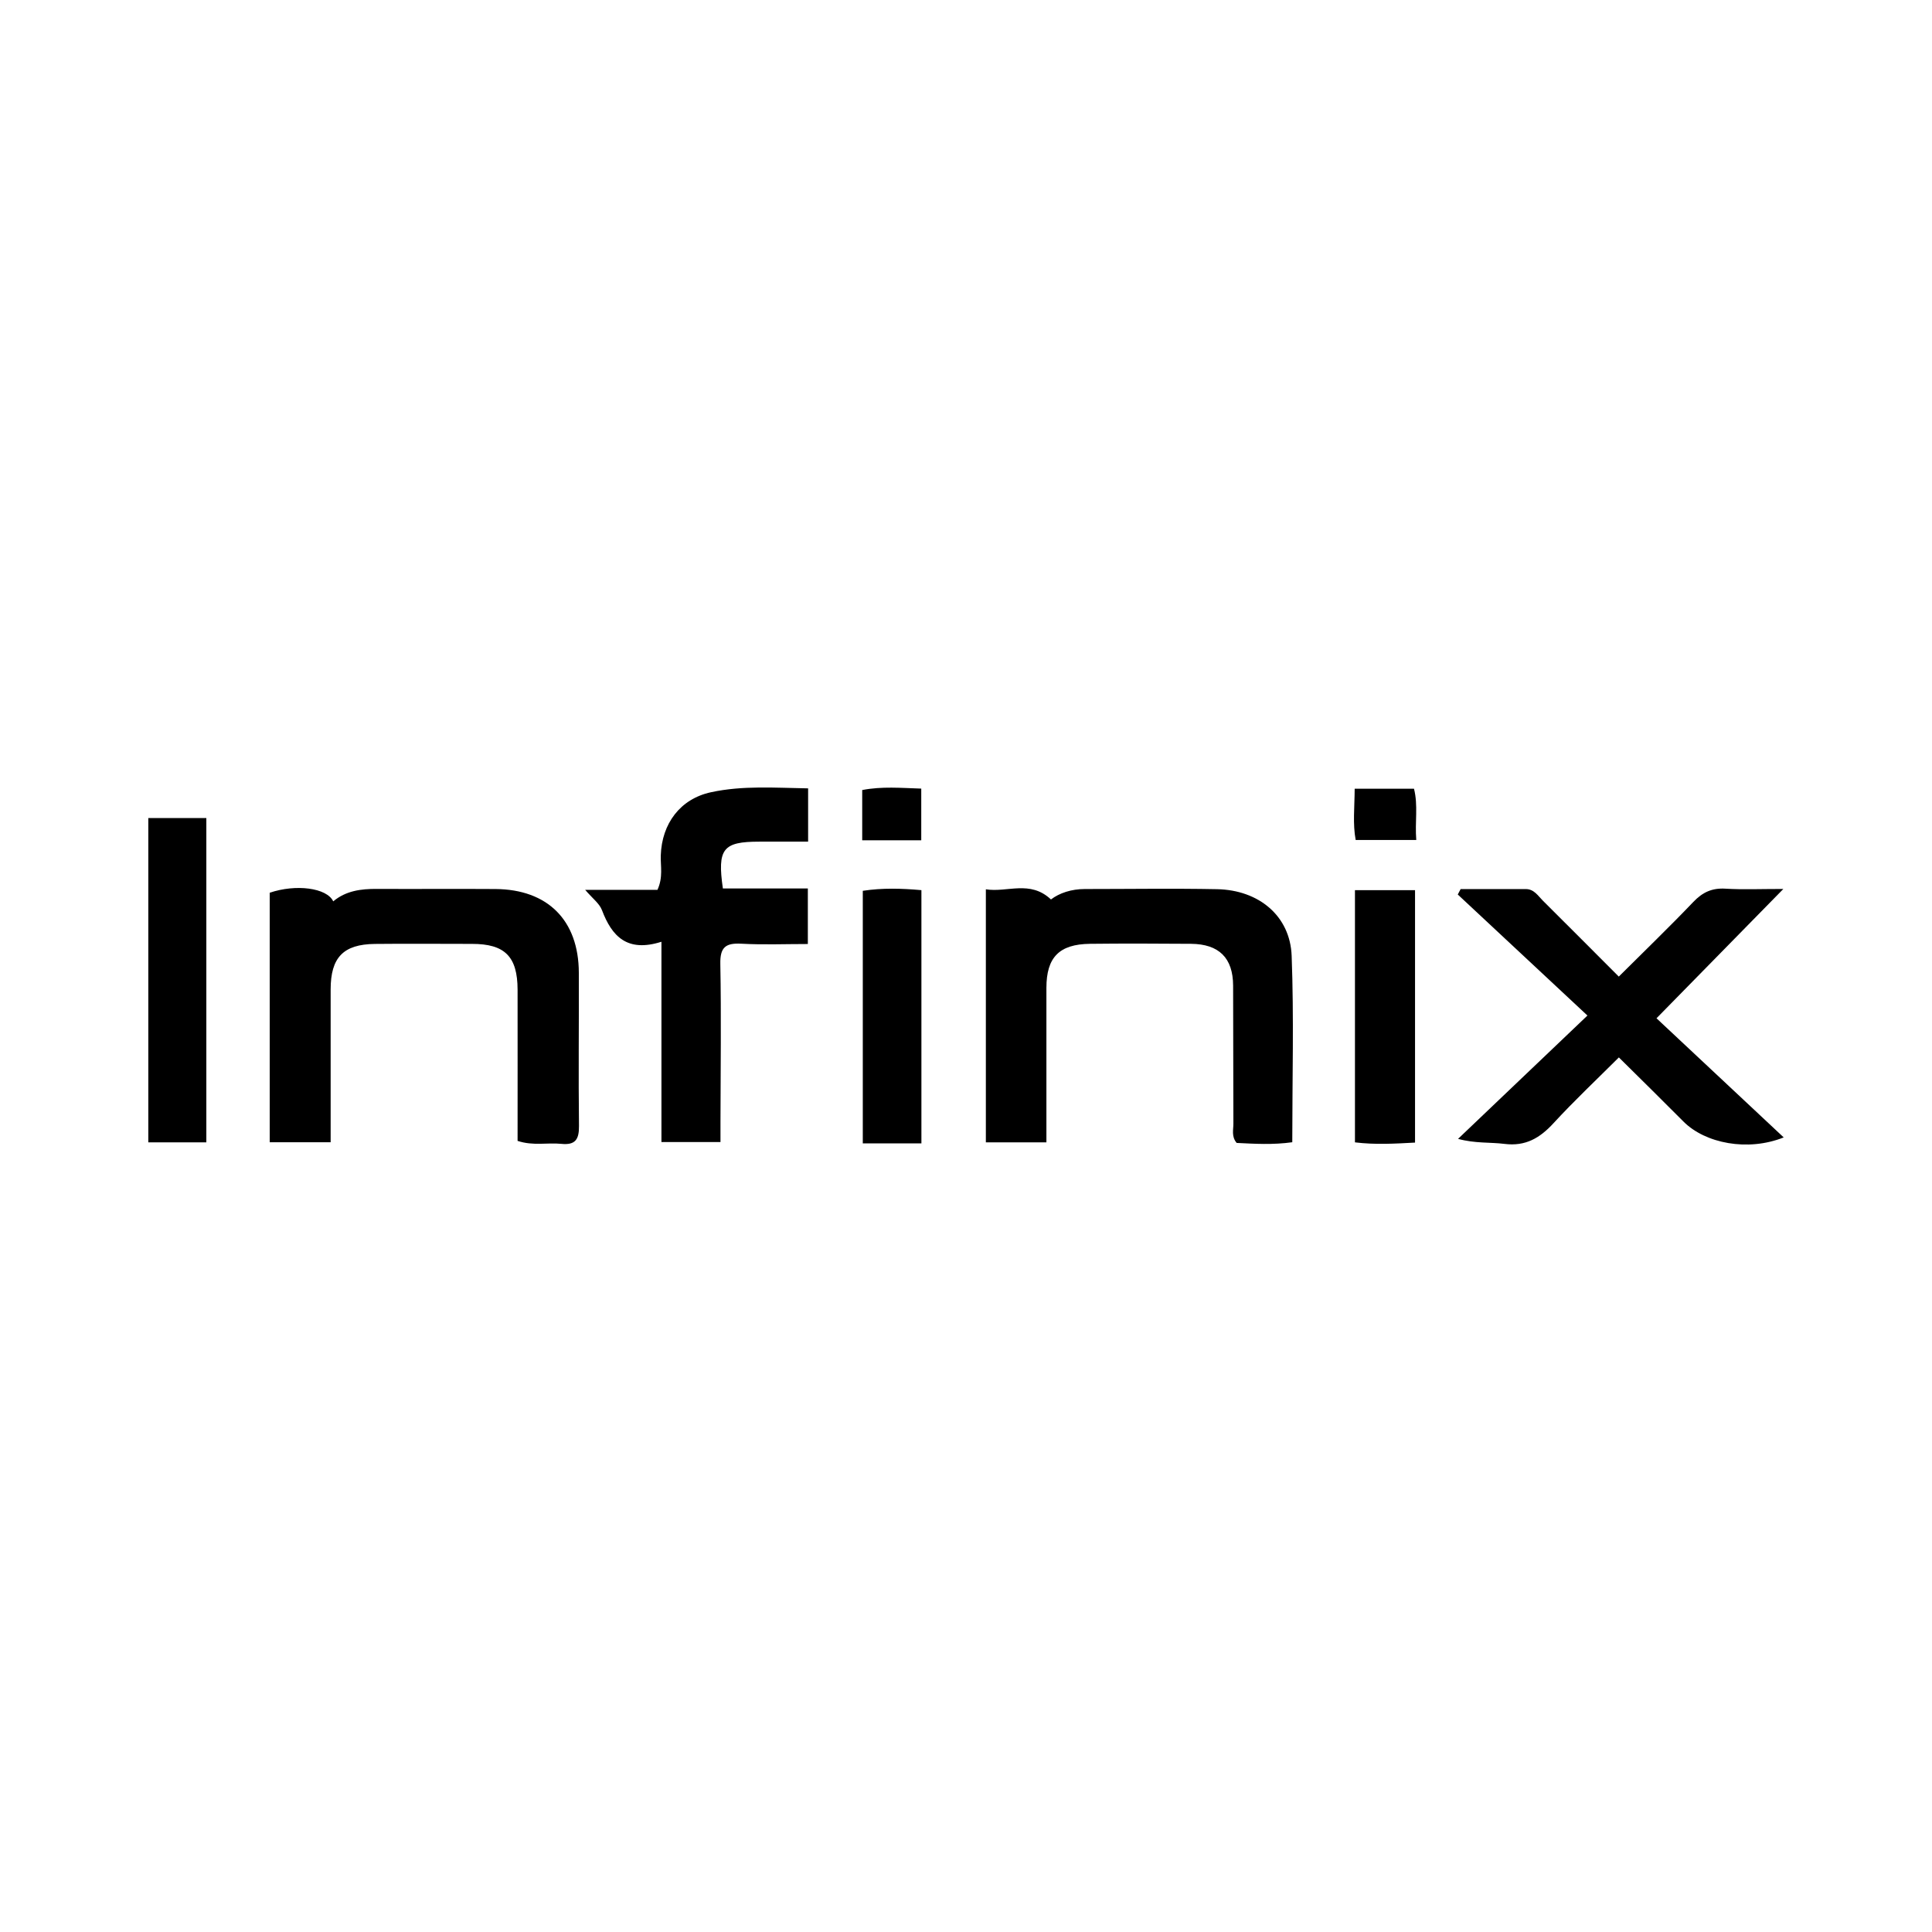
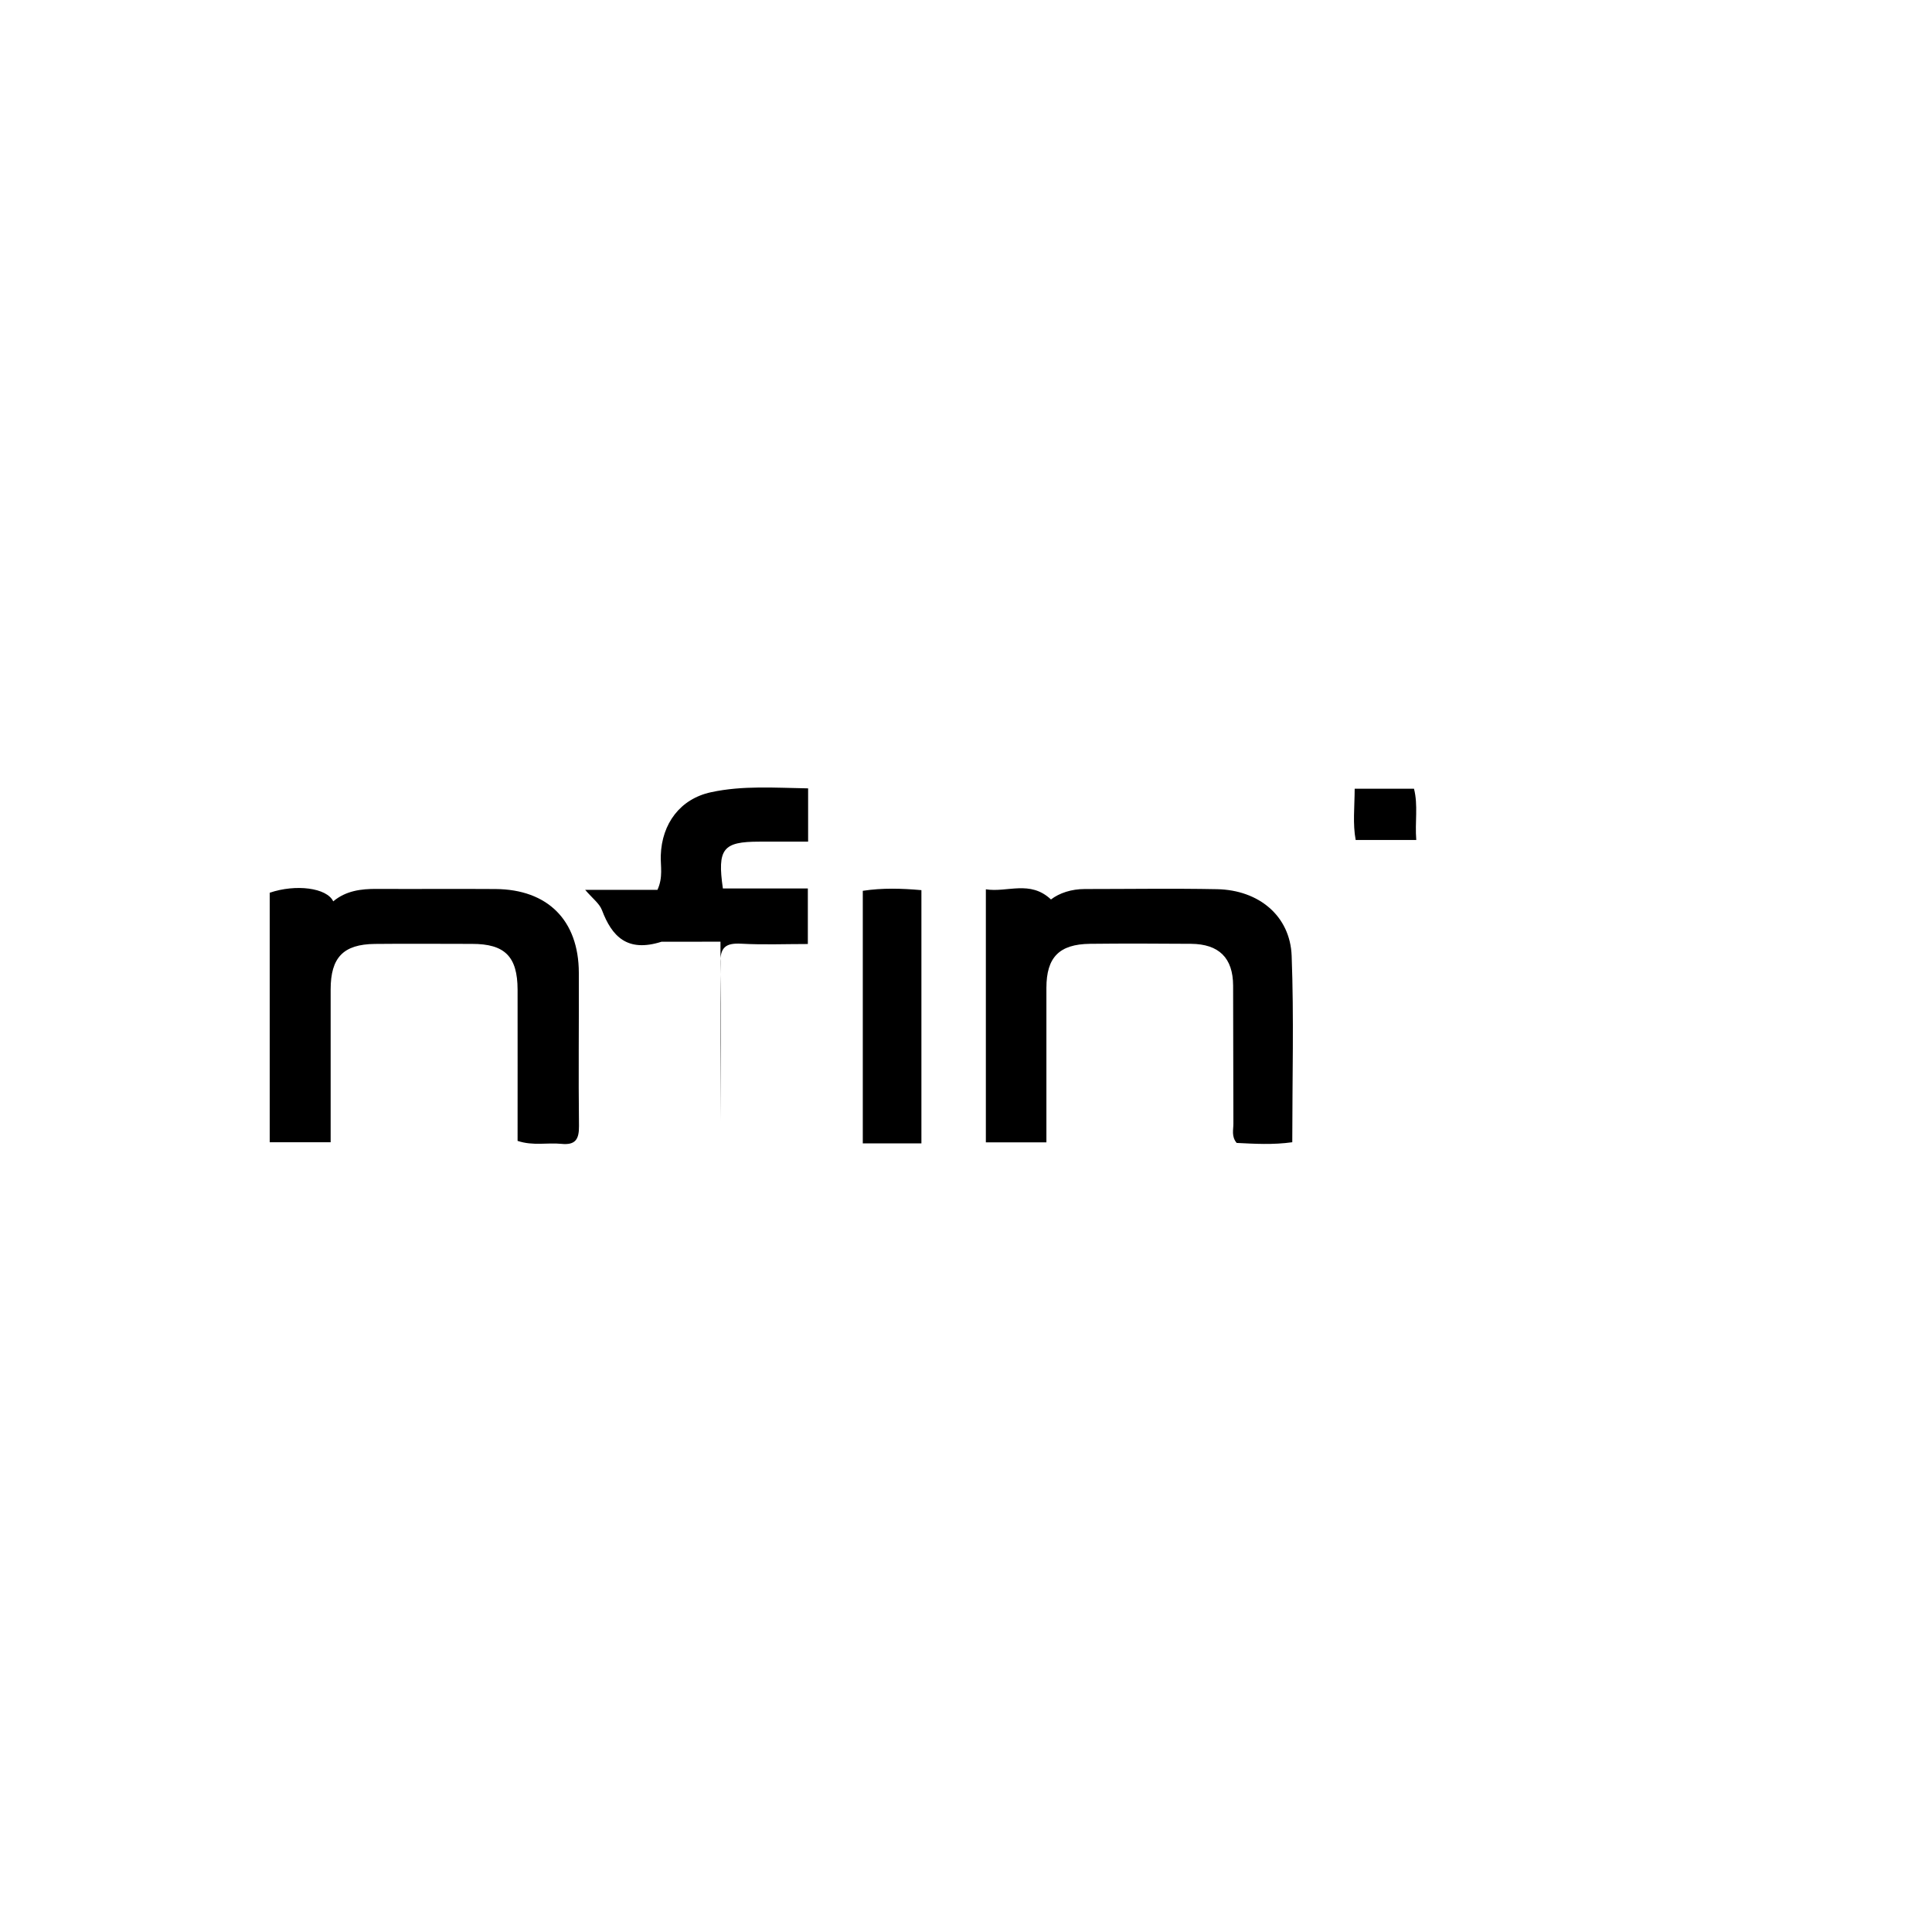
<svg xmlns="http://www.w3.org/2000/svg" id="Layer_1" viewBox="0 0 500 500">
  <path d="M85.56,295.61h-15.76v-64.57c6.74-2.29,14.78-1.29,16.44,2.23,3.29-2.75,7.2-3.25,11.3-3.22,10.22.05,20.45-.04,30.67.03,13.55.09,21.54,8.1,21.59,21.64.05,13.24-.12,26.48.04,39.72.04,3.5-1.01,4.95-4.55,4.59-3.62-.37-7.33.57-11.34-.77,0-13.06.02-26.1,0-39.14-.02-8.58-3.31-11.85-11.79-11.84-8.38,0-16.76-.08-25.14.01-8.18.09-11.44,3.51-11.45,11.76-.01,13.06,0,26.12,0,39.57Z" />
  <path d="M270.8,295.64h-15.66v-65.49c5.51.9,11.42-2.48,16.85,2.63,2.18-1.67,5.3-2.7,8.75-2.7,11.41,0,22.81-.18,34.21.04,10.86.21,18.94,6.94,19.33,17.25.6,15.89.16,31.81.16,48.24-4.99.7-9.74.41-14.39.18-1.4-1.66-.84-3.4-.85-5-.06-11.91-.01-23.82-.07-35.73-.03-7.15-3.66-10.74-10.89-10.8-8.72-.06-17.44-.1-26.16,0-7.97.1-11.26,3.5-11.27,11.39-.01,13.21,0,26.43,0,39.97Z" />
-   <path d="M378.02,230.09c5.62,0,11.24,0,16.85,0,2.14,0,3.15,1.73,4.42,3,6.52,6.48,13,12.99,19.65,19.65,6.59-6.57,13.07-12.8,19.28-19.31,2.4-2.52,4.86-3.66,8.35-3.44,4.45.27,8.92.07,14.96.07-11.39,11.61-21.72,22.15-32.83,33.47,11.02,10.32,21.74,20.36,32.92,30.83-9.29,3.72-20.32,1.55-25.94-4.1-5.42-5.46-10.91-10.85-16.72-16.6-5.67,5.66-11.51,11.15-16.92,17.03-3.53,3.84-7.24,6.03-12.67,5.35-3.74-.47-7.58-.09-12.03-1.3,10.69-10.19,21.39-20.39,33.49-31.92-11.93-11.14-22.74-21.23-33.56-31.32.25-.47.49-.93.74-1.4Z" />
-   <path d="M171.2,243.72c-8.88,2.83-12.84-1.38-15.41-8.17-.66-1.74-2.47-3.05-4.35-5.26h18.71c1.5-3.27.77-6.14.86-8.92.27-8.2,5-14.61,12.99-16.34,8.21-1.78,16.58-1.14,25.14-1v13.79c-4.36,0-8.5,0-12.65,0-9.39,0-10.89,1.83-9.41,12.11h21.99v14.38c-5.91,0-11.58.23-17.22-.08-4.08-.22-5.52.93-5.43,5.25.26,13.57.06,27.15.04,40.72,0,1.65,0,3.31,0,5.36h-15.28v-51.85Z" />
-   <path d="M38.38,295.64v-83.93h15.02v83.93h-15.02Z" />
+   <path d="M171.2,243.72c-8.88,2.83-12.84-1.38-15.41-8.17-.66-1.74-2.47-3.05-4.35-5.26h18.71c1.5-3.27.77-6.14.86-8.92.27-8.2,5-14.61,12.99-16.34,8.21-1.78,16.58-1.14,25.14-1v13.79c-4.36,0-8.5,0-12.65,0-9.39,0-10.89,1.83-9.41,12.11h21.99v14.38c-5.91,0-11.58.23-17.22-.08-4.08-.22-5.52.93-5.43,5.25.26,13.57.06,27.15.04,40.72,0,1.65,0,3.31,0,5.36v-51.85Z" />
  <path d="M238.46,295.91h-15.17v-65.37c5.09-.77,9.99-.63,15.17-.17v65.54Z" />
-   <path d="M350.66,230.37h15.55v65.33c-5.19.28-10.27.59-15.55-.06v-65.27Z" />
  <path d="M350.59,204.12h15.35c1.1,4.31.21,8.6.59,13.27h-15.68c-.79-4.22-.28-8.46-.26-13.27Z" />
-   <path d="M223.14,217.46v-13c5.13-.99,10.03-.53,15.28-.37v13.37h-15.28Z" />
</svg>